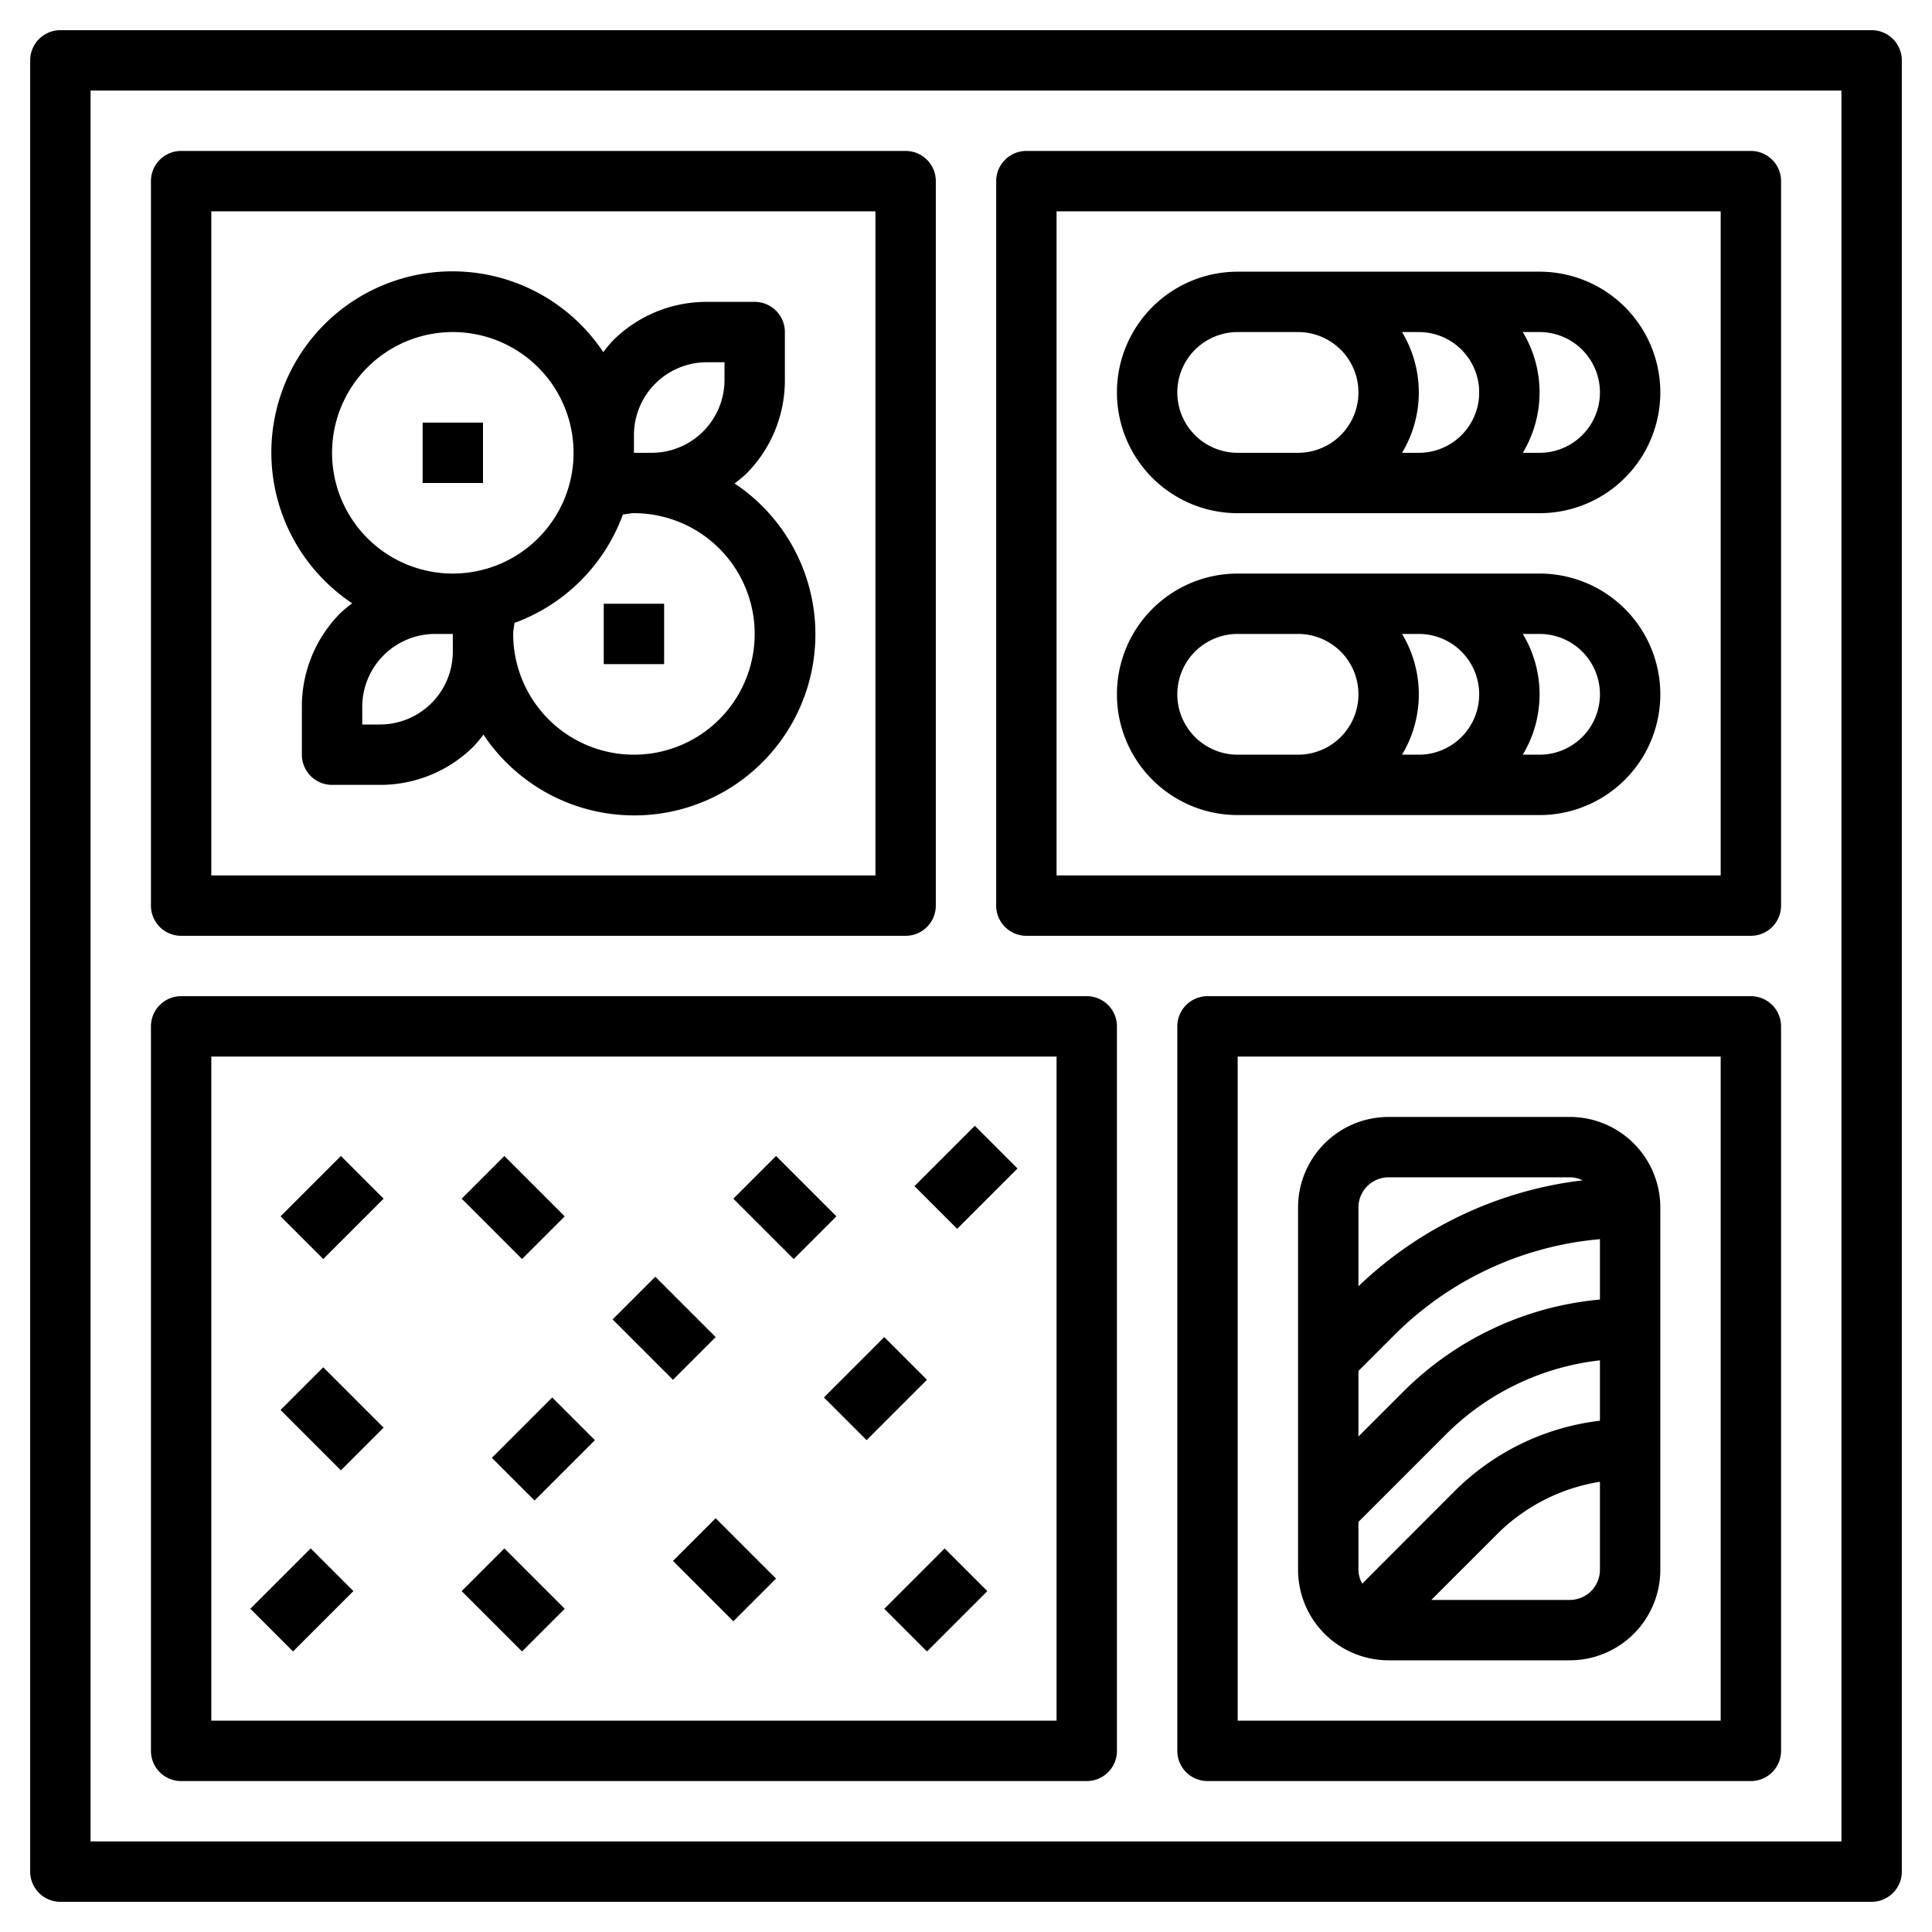
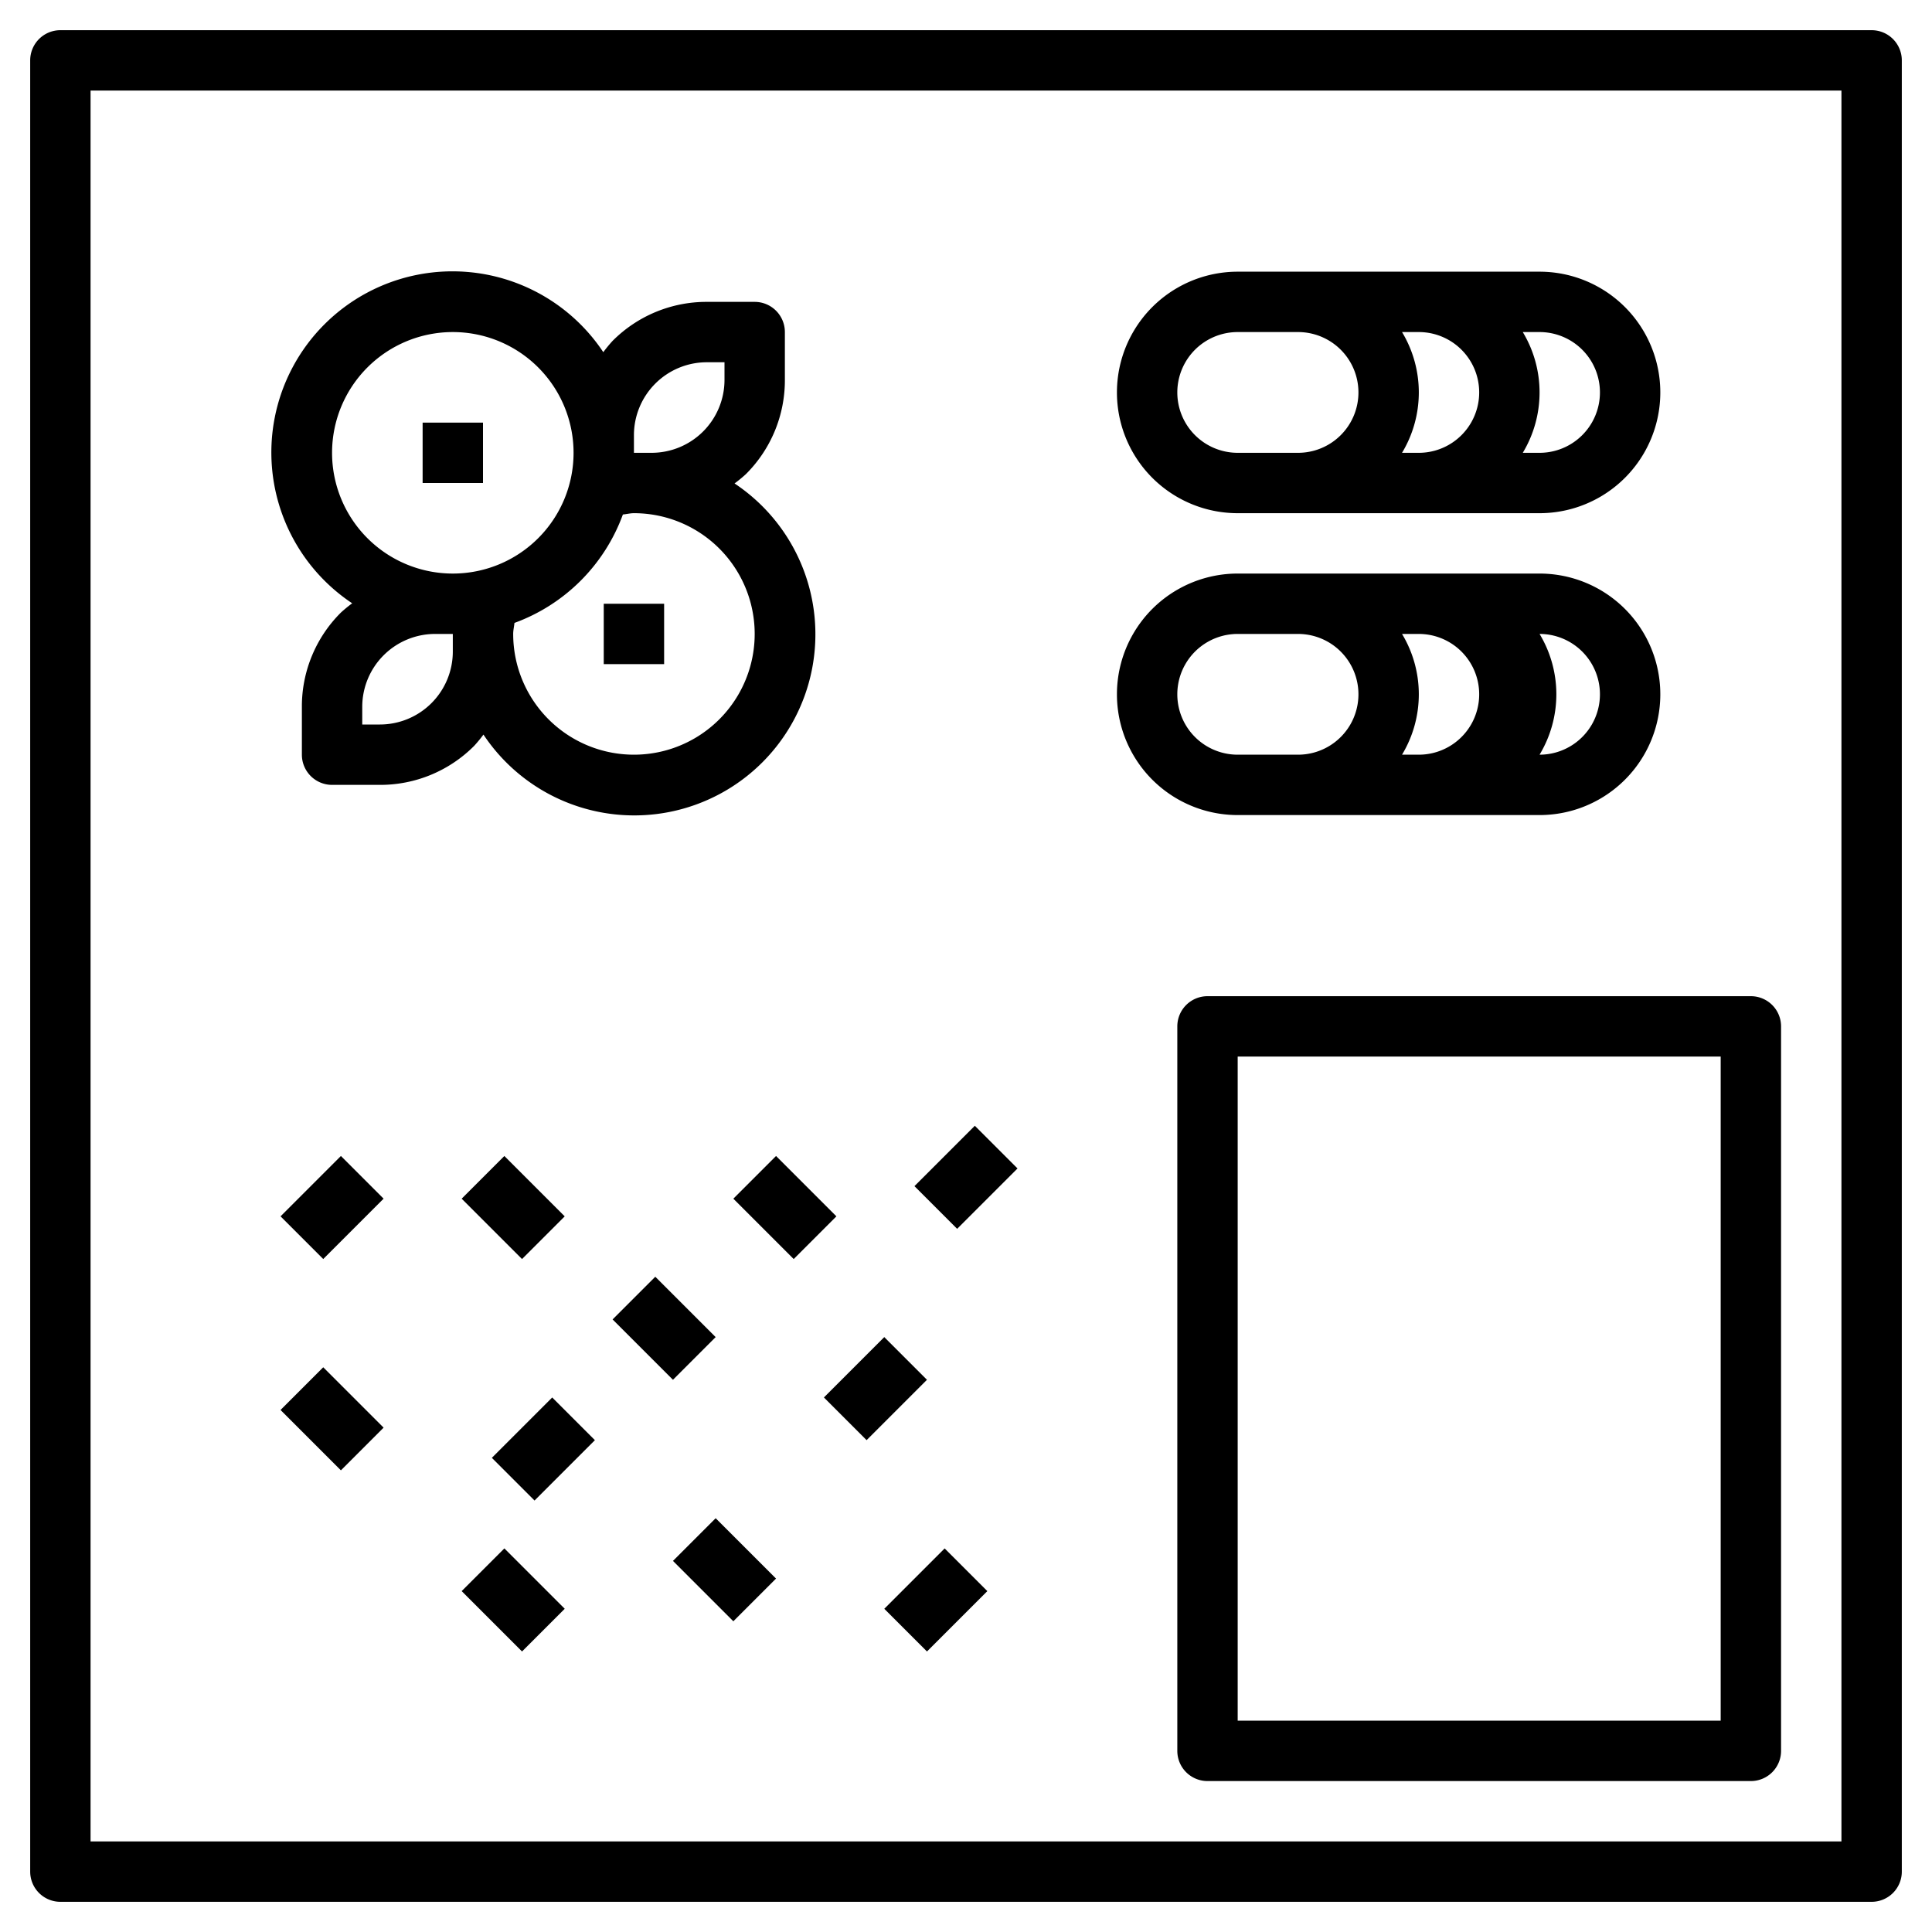
<svg xmlns="http://www.w3.org/2000/svg" data-name="Layer 3" viewBox="0 0 64 64" x="0px" y="0px">
  <title>bento-gastronomy-nutrition-asian-oriental-food</title>
  <path d="M62,1H2A1,1,0,0,0,1,2V62a1,1,0,0,0,1,1H62a1,1,0,0,0,1-1V2A1,1,0,0,0,62,1ZM61,61H3V3H61Z" />
-   <path d="M6,59H36a1,1,0,0,0,1-1V34a1,1,0,0,0-1-1H6a1,1,0,0,0-1,1V58A1,1,0,0,0,6,59ZM7,35H35V57H7Z" />
  <path d="M58,33H40a1,1,0,0,0-1,1V58a1,1,0,0,0,1,1H58a1,1,0,0,0,1-1V34A1,1,0,0,0,58,33ZM57,57H41V35H57Z" />
-   <path d="M46,55h6a3,3,0,0,0,3-3V40a3,3,0,0,0-3-3H46a3,3,0,0,0-3,3V52A3,3,0,0,0,46,55Zm-1-9.586,1.172-1.171A10.983,10.983,0,0,1,53,41.049v2a10.566,10.566,0,0,0-6.535,3.073L45,47.586Zm.126,7.046A.977.977,0,0,1,45,52V50.414l2.879-2.878A8.58,8.58,0,0,1,53,45.063v2a8.176,8.176,0,0,0-4.828,2.347ZM52,53H47.414l2.172-2.172A6.2,6.2,0,0,1,53,49.086V52A1,1,0,0,1,52,53ZM46,39h6a.971.971,0,0,1,.426.1A12.947,12.947,0,0,0,45,42.609V40A1,1,0,0,1,46,39Z" />
  <rect x="9.586" y="39" width="2.828" height="2" transform="translate(-25.062 19.494) rotate(-45)" />
  <rect x="16" y="38.586" width="2" height="2.828" transform="translate(-23.305 23.737) rotate(-45)" />
-   <rect x="8.586" y="52" width="2.828" height="2" transform="translate(-34.548 22.594) rotate(-45)" />
  <rect x="16.586" y="47" width="2.828" height="2" transform="translate(-28.669 26.787) rotate(-45)" />
  <rect x="29.586" y="52" width="2.828" height="2" transform="translate(-28.397 37.444) rotate(-45)" />
  <rect x="23" y="50.586" width="2" height="2.828" transform="translate(-29.74 32.201) rotate(-45)" />
  <rect x="30.586" y="38" width="2.828" height="2" transform="translate(-18.205 34.05) rotate(-45)" />
  <rect x="25" y="38.586" width="2" height="2.828" transform="translate(-20.669 30.101) rotate(-45)" />
  <rect x="10" y="45.586" width="2" height="2.828" transform="translate(-30.012 21.544) rotate(-45)" />
  <rect x="16" y="51.586" width="2" height="2.828" transform="translate(-32.497 27.544) rotate(-45)" />
  <rect x="21" y="42.586" width="2" height="2.828" transform="translate(-24.669 28.444) rotate(-45)" />
  <rect x="27.586" y="45" width="2.828" height="2" transform="translate(-24.033 33.979) rotate(-45)" />
-   <path d="M6,31H30a1,1,0,0,0,1-1V6a1,1,0,0,0-1-1H6A1,1,0,0,0,5,6V30A1,1,0,0,0,6,31ZM7,7H29V29H7Z" />
-   <path d="M34,31H58a1,1,0,0,0,1-1V6a1,1,0,0,0-1-1H34a1,1,0,0,0-1,1V30A1,1,0,0,0,34,31ZM35,7H57V29H35Z" />
  <path d="M24.333,16.015a4.55,4.55,0,0,0,.374-.307A4.385,4.385,0,0,0,26,12.586V11a1,1,0,0,0-1-1H23.414a4.387,4.387,0,0,0-3.121,1.292,4.526,4.526,0,0,0-.308.374,6,6,0,1,0-8.318,8.319,4.55,4.55,0,0,0-.374.307A4.385,4.385,0,0,0,10,23.414V25a1,1,0,0,0,1,1h1.586a4.387,4.387,0,0,0,3.121-1.292,4.526,4.526,0,0,0,.308-.374,6,6,0,1,0,8.318-8.319ZM21,14.414A2.416,2.416,0,0,1,23.414,12H24v.586A2.416,2.416,0,0,1,21.586,15H21ZM15,11a4,4,0,1,1-4,4A4,4,0,0,1,15,11Zm0,10.586A2.416,2.416,0,0,1,12.586,24H12v-.586A2.416,2.416,0,0,1,14.414,21H15ZM21,25a4,4,0,0,1-4-4c0-.124.03-.243.042-.365a6.019,6.019,0,0,0,3.592-3.592c.123-.011.242-.043.366-.043a4,4,0,0,1,0,8Z" />
  <rect x="14" y="14" width="2" height="2" />
  <rect x="20" y="20" width="2" height="2" />
-   <path d="M51,19H41a4,4,0,0,0,0,8H51a4,4,0,0,0,0-8ZM41,25a2,2,0,0,1,0-4h2a2,2,0,0,1,0,4Zm5.444,0a3.875,3.875,0,0,0,0-4H47a2,2,0,0,1,0,4ZM51,25h-.556a3.875,3.875,0,0,0,0-4H51a2,2,0,0,1,0,4Z" />
+   <path d="M51,19H41a4,4,0,0,0,0,8H51a4,4,0,0,0,0-8ZM41,25a2,2,0,0,1,0-4h2a2,2,0,0,1,0,4Zm5.444,0a3.875,3.875,0,0,0,0-4H47a2,2,0,0,1,0,4ZM51,25a3.875,3.875,0,0,0,0-4H51a2,2,0,0,1,0,4Z" />
  <path d="M51,9H41a4,4,0,0,0,0,8H51a4,4,0,0,0,0-8ZM41,15a2,2,0,0,1,0-4h2a2,2,0,0,1,0,4Zm5.444,0a3.875,3.875,0,0,0,0-4H47a2,2,0,0,1,0,4ZM51,15h-.556a3.875,3.875,0,0,0,0-4H51a2,2,0,0,1,0,4Z" />
</svg>